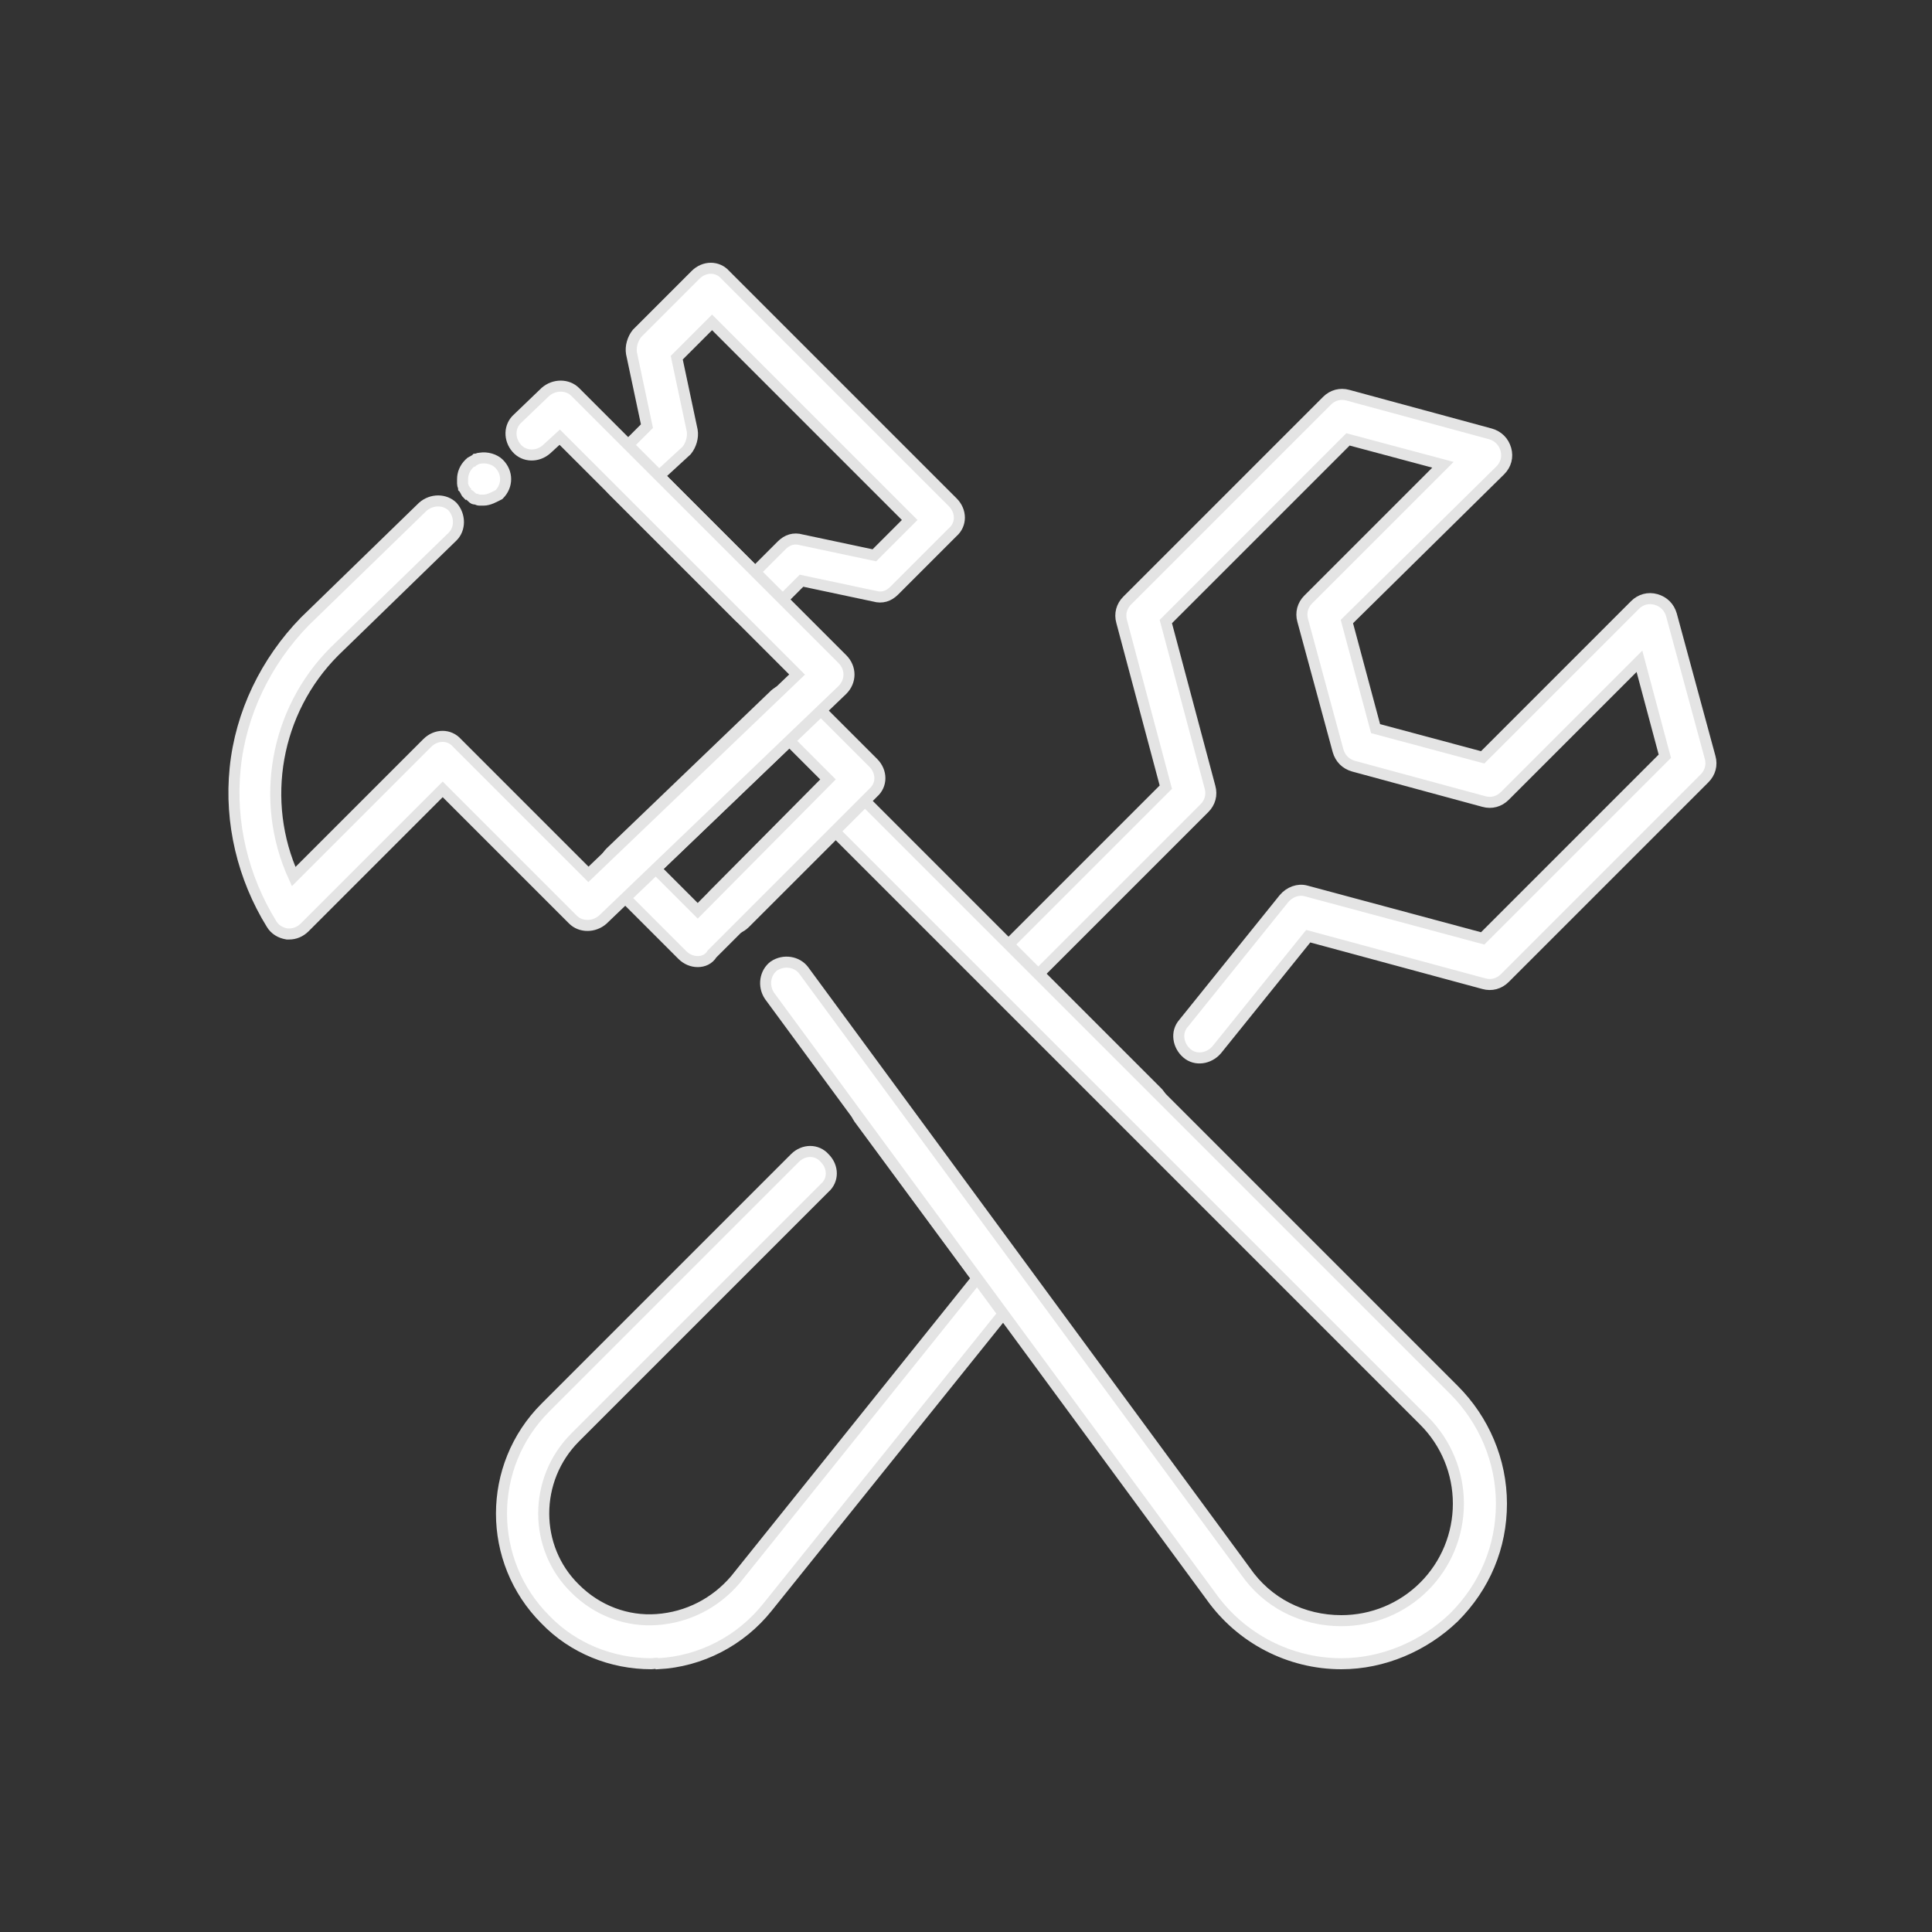
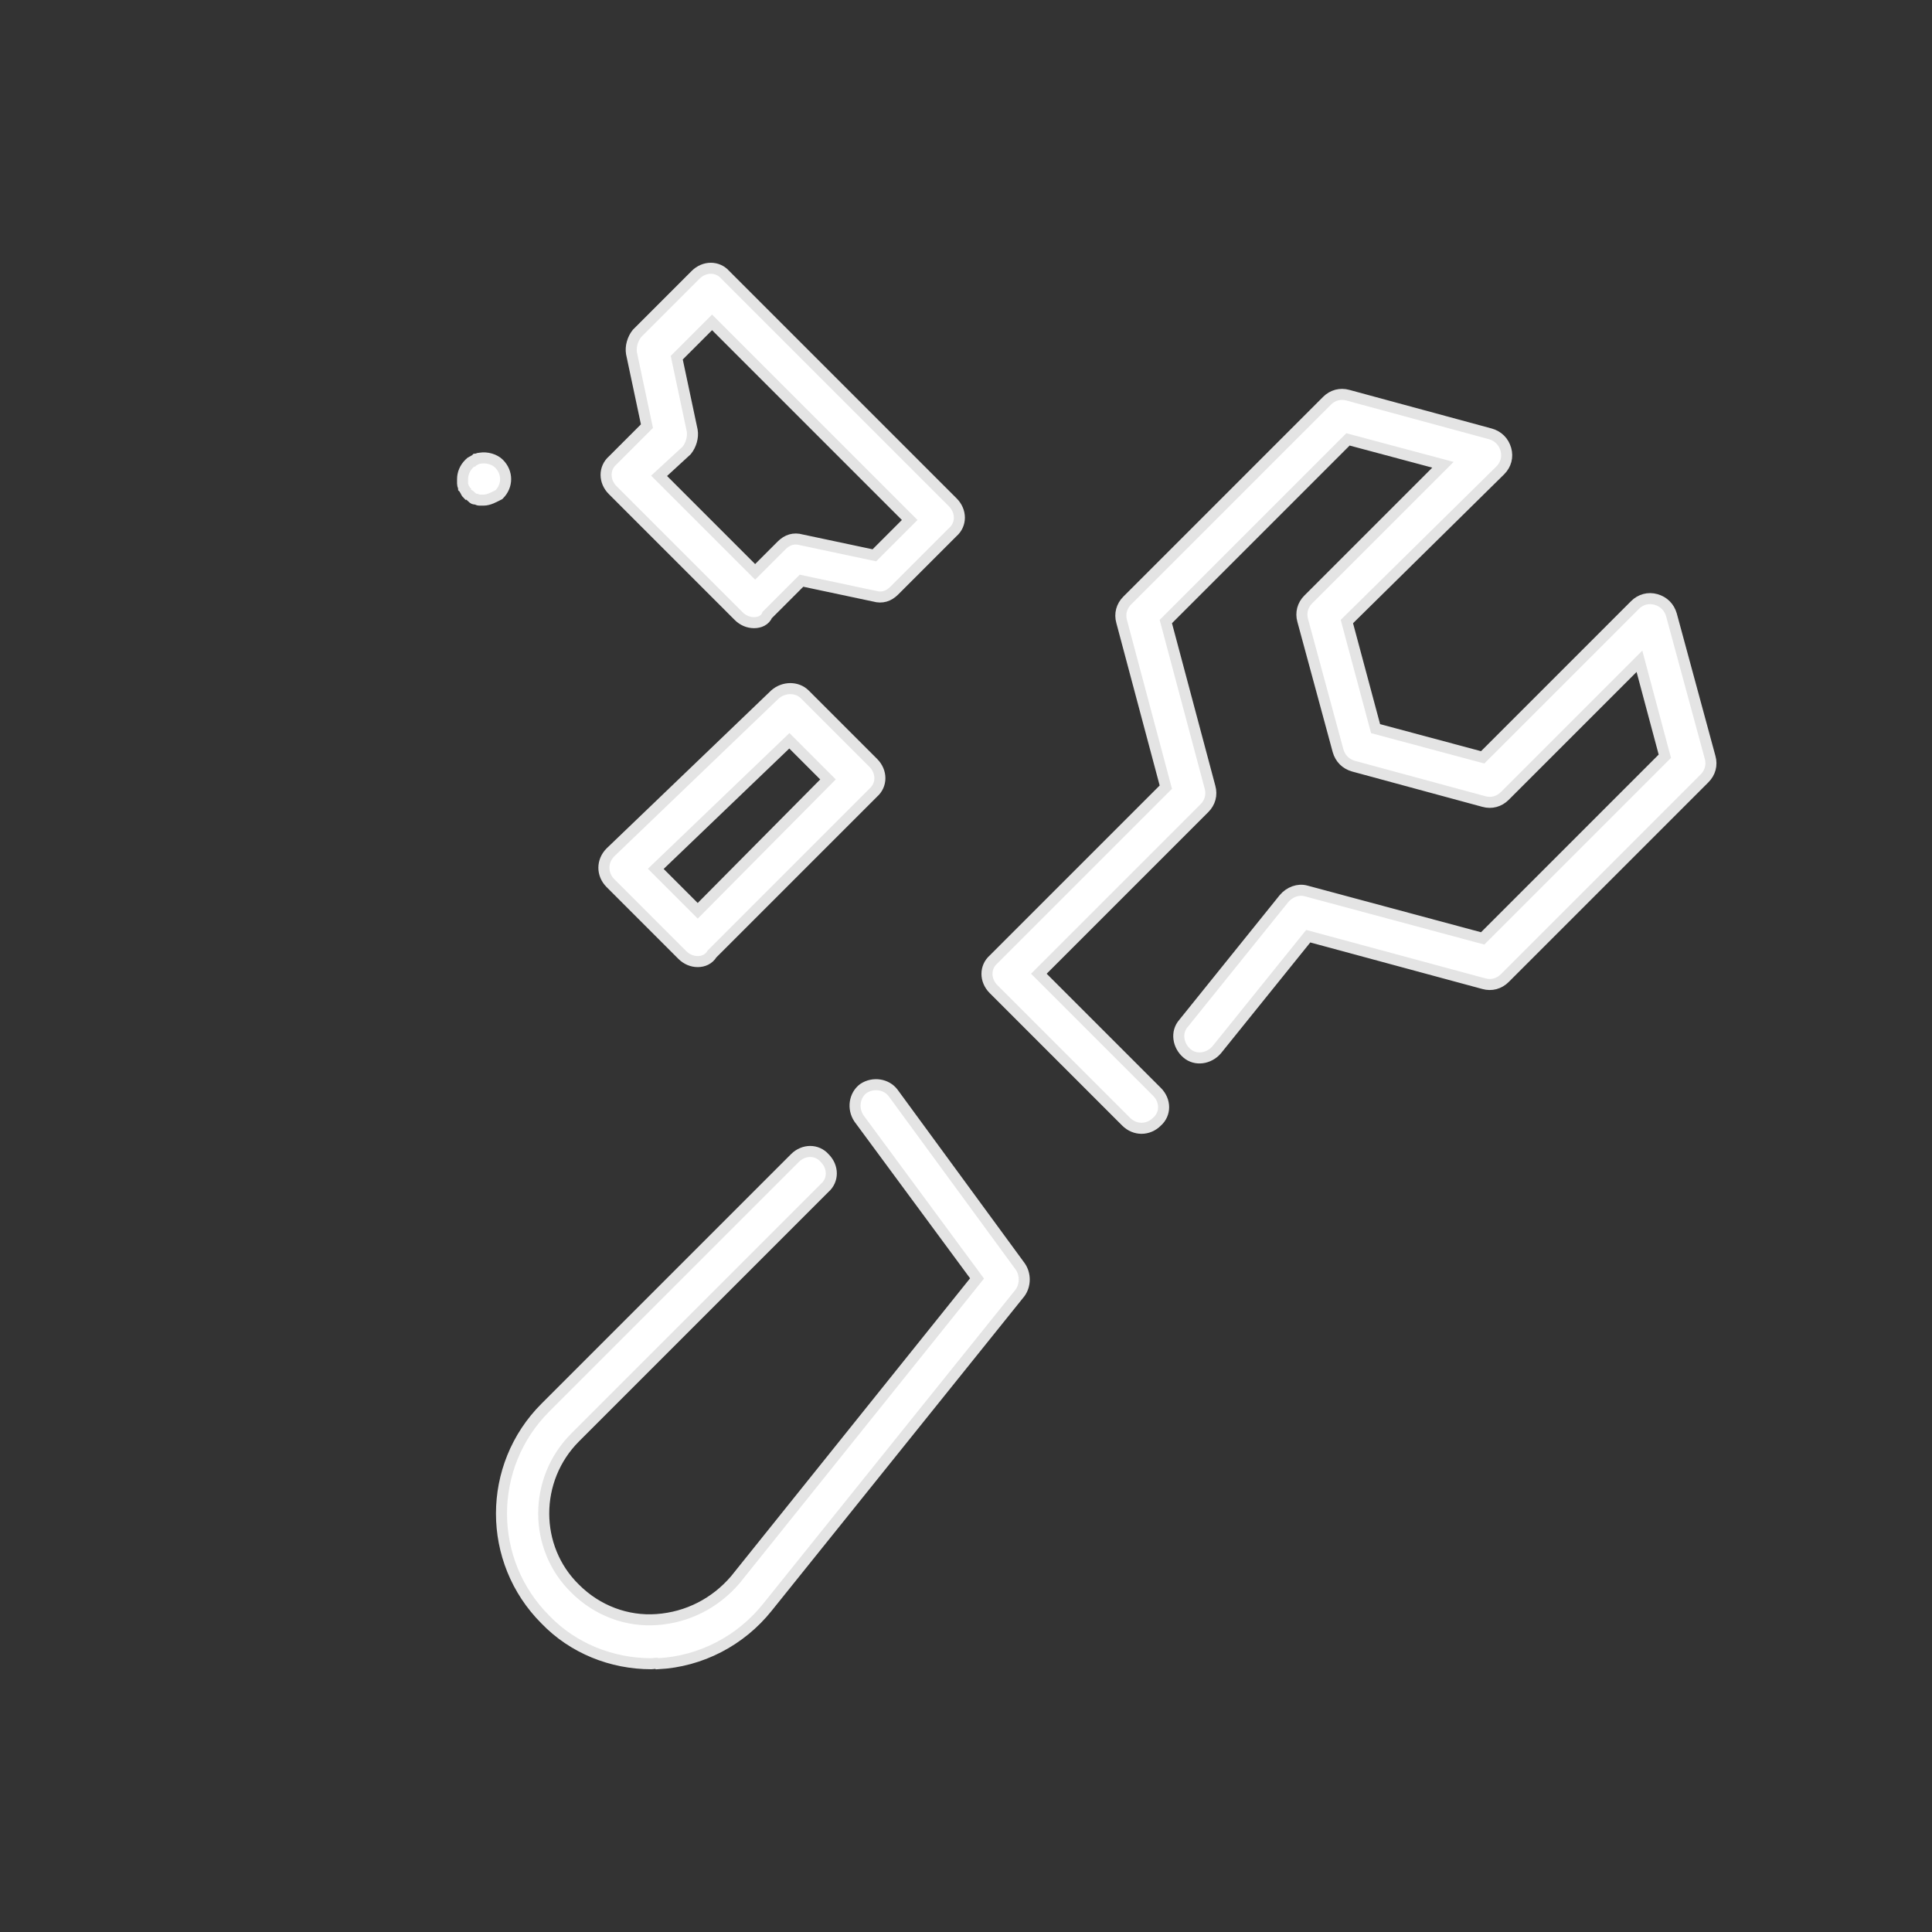
<svg xmlns="http://www.w3.org/2000/svg" version="1.1" id="Layer_1" x="0px" y="0px" viewBox="0 0 175 175" style="enable-background:new 0 0 175 175;" xml:space="preserve">
  <rect x="0" y="0" width="175" height="175" fill="#333333" stroke="none" />
  <style type="text/css">
	.st0{fill:#FFFFFF;stroke:#E4E4E4;stroke-miterlimit:10;}
</style>
  <g>
    <g>
      <path class="st0" d="M59,150.7c-3.6,0-7.1-1.4-9.6-4c-5.3-5.3-5.3-13.9,0-19.2L72,104.9c0.8-0.8,2-0.8,2.7,0c0.8,0.8,0.8,2,0,2.7    l-22.6,22.6c-3.8,3.8-3.8,10,0,13.7c2,2,4.7,3,7.4,2.8c2.8-0.2,5.3-1.5,7.1-3.6l21.9-27.3l-10.7-14.5c-0.6-0.9-0.4-2.1,0.4-2.7    c0.9-0.6,2.1-0.4,2.7,0.4l11.5,15.7c0.5,0.7,0.5,1.7,0,2.4l-22.9,28.5c-2.4,3-6,4.9-9.9,5.1C59.5,150.6,59.2,150.7,59,150.7z" />
    </g>
    <g>
      <path class="st0" d="M103.4,102.2c-0.5,0-1-0.2-1.4-0.6l-12-12c-0.8-0.8-0.8-2,0-2.7l15.6-15.6l-4-15c-0.2-0.7,0-1.4,0.5-1.9    l18.1-18.1c0.5-0.5,1.2-0.7,1.9-0.5l12.9,3.5c0.7,0.2,1.2,0.7,1.4,1.4s0,1.4-0.5,1.9L122,56.3l2.6,9.7l9.7,2.6l13.8-13.8    c0.5-0.5,1.2-0.7,1.9-0.5c0.7,0.2,1.2,0.7,1.4,1.4l3.5,12.9c0.2,0.7,0,1.4-0.5,1.9l-18.1,18.1c-0.5,0.5-1.2,0.7-1.9,0.5l-15.9-4.3    l-8.3,10.3c-0.7,0.8-1.9,1-2.7,0.3c-0.8-0.7-1-1.9-0.3-2.7l9.1-11.3c0.5-0.6,1.3-0.9,2-0.7l16,4.3l16.5-16.5l-2.3-8.6l-12.2,12.2    c-0.5,0.5-1.2,0.7-1.9,0.5l-11.8-3.2c-0.7-0.2-1.2-0.7-1.4-1.4L118,56.2c-0.2-0.7,0-1.4,0.5-1.9l12.2-12.2l-8.6-2.3l-16.5,16.5    l4,15c0.2,0.7,0,1.4-0.5,1.9l-15,15l10.7,10.7c0.8,0.8,0.8,2,0,2.7C104.4,102,103.9,102.2,103.4,102.2z" />
    </g>
    <g>
-       <path class="st0" d="M121.5,150.7c-4.7,0-9.1-2.3-11.8-6.1l-40-54.4c-0.6-0.9-0.4-2.1,0.4-2.7c0.9-0.6,2.1-0.4,2.7,0.4l40,54.4    l0,0c2,2.9,5.2,4.5,8.7,4.5c2.8,0,5.5-1.1,7.5-3.1s3.1-4.7,3.1-7.5s-1.1-5.5-3.1-7.5L75.7,75.4l-8.2,8.2c-0.8,0.8-2,0.8-2.7,0    c-0.8-0.8-0.8-2,0-2.7l9.6-9.6c0.8-0.8,2-0.8,2.7,0l54.6,54.6c2.7,2.7,4.3,6.4,4.3,10.3c0,3.9-1.5,7.5-4.3,10.3    C129,149.1,125.3,150.7,121.5,150.7z" />
-     </g>
+       </g>
    <g>
      <path class="st0" d="M63.2,87.1c-0.5,0-1-0.2-1.4-0.6L55.3,80c-0.4-0.4-0.6-0.9-0.6-1.4s0.2-1,0.6-1.4l14.9-14.3    c0.8-0.7,2-0.7,2.7,0l6.2,6.2c0.8,0.8,0.8,2,0,2.7L64.5,86.4C64.2,86.9,63.7,87.1,63.2,87.1z M59.4,78.7l3.8,3.8L75,70.6l-3.5-3.5    L59.4,78.7z" />
    </g>
    <g>
      <path class="st0" d="M68.3,56.4c-0.5,0-1-0.2-1.4-0.6L55.5,44.4c-0.8-0.8-0.8-2,0-2.7l3.1-3.1L57.2,32c-0.1-0.6,0.1-1.3,0.5-1.8    l5.3-5.3c0.8-0.8,2-0.8,2.7,0l20.6,20.6c0.8,0.8,0.8,2,0,2.7L81,53.5c-0.5,0.5-1.1,0.7-1.8,0.5l-6.6-1.4l-3.1,3.1    C69.3,56.2,68.8,56.4,68.3,56.4z M59.7,43.1l8.7,8.7l2.4-2.4c0.5-0.5,1.1-0.7,1.8-0.5l6.6,1.4l3.2-3.2L64.5,29.2l-3.2,3.2l1.4,6.6    c0.1,0.6-0.1,1.3-0.5,1.8L59.7,43.1z" />
    </g>
    <g>
-       <path class="st0" d="M26.2,84.6c-0.1,0-0.1,0-0.2,0c-0.6-0.1-1.1-0.4-1.4-0.9c-2.6-4.2-3.8-9.2-3.3-14.1c0.5-5,2.8-9.7,6.3-13.3    l10.7-10.4c0.8-0.7,2-0.7,2.7,0c0.7,0.8,0.7,2,0,2.7L30.3,59c-5.4,5.4-6.8,13.6-3.7,20.4l12.1-12.1c0.8-0.8,2-0.8,2.7,0l11.9,11.9    l18.9-18.1L50.7,39.6l-1.2,1.1c-0.8,0.7-2,0.7-2.7-0.1s-0.7-2,0.1-2.7l2.5-2.4c0.8-0.7,2-0.7,2.7,0l24.2,24.2    c0.4,0.4,0.6,0.9,0.6,1.4s-0.2,1-0.6,1.4L54.6,83.3c-0.8,0.7-2,0.7-2.7,0L40.1,71.5L27.6,84C27.2,84.4,26.7,84.6,26.2,84.6z" />
-     </g>
+       </g>
    <g>
      <path class="st0" d="M43.8,45.3c-0.1,0-0.3,0-0.4,0s-0.2-0.1-0.4-0.1c-0.1,0-0.2-0.1-0.3-0.2c-0.1-0.1-0.2-0.2-0.3-0.2    c-0.1-0.1-0.2-0.2-0.2-0.3c-0.1-0.1-0.1-0.2-0.2-0.3c0-0.1-0.1-0.2-0.1-0.4c0-0.1,0-0.3,0-0.4c0-0.5,0.2-1,0.6-1.4    c0.1-0.1,0.2-0.2,0.3-0.2c0.1-0.1,0.2-0.1,0.3-0.2c0.1,0,0.2-0.1,0.4-0.1c0.6-0.1,1.3,0.1,1.7,0.5c0.4,0.4,0.6,0.9,0.6,1.4    s-0.2,1-0.6,1.4C44.8,45,44.3,45.3,43.8,45.3z" />
    </g>
  </g>
</svg>